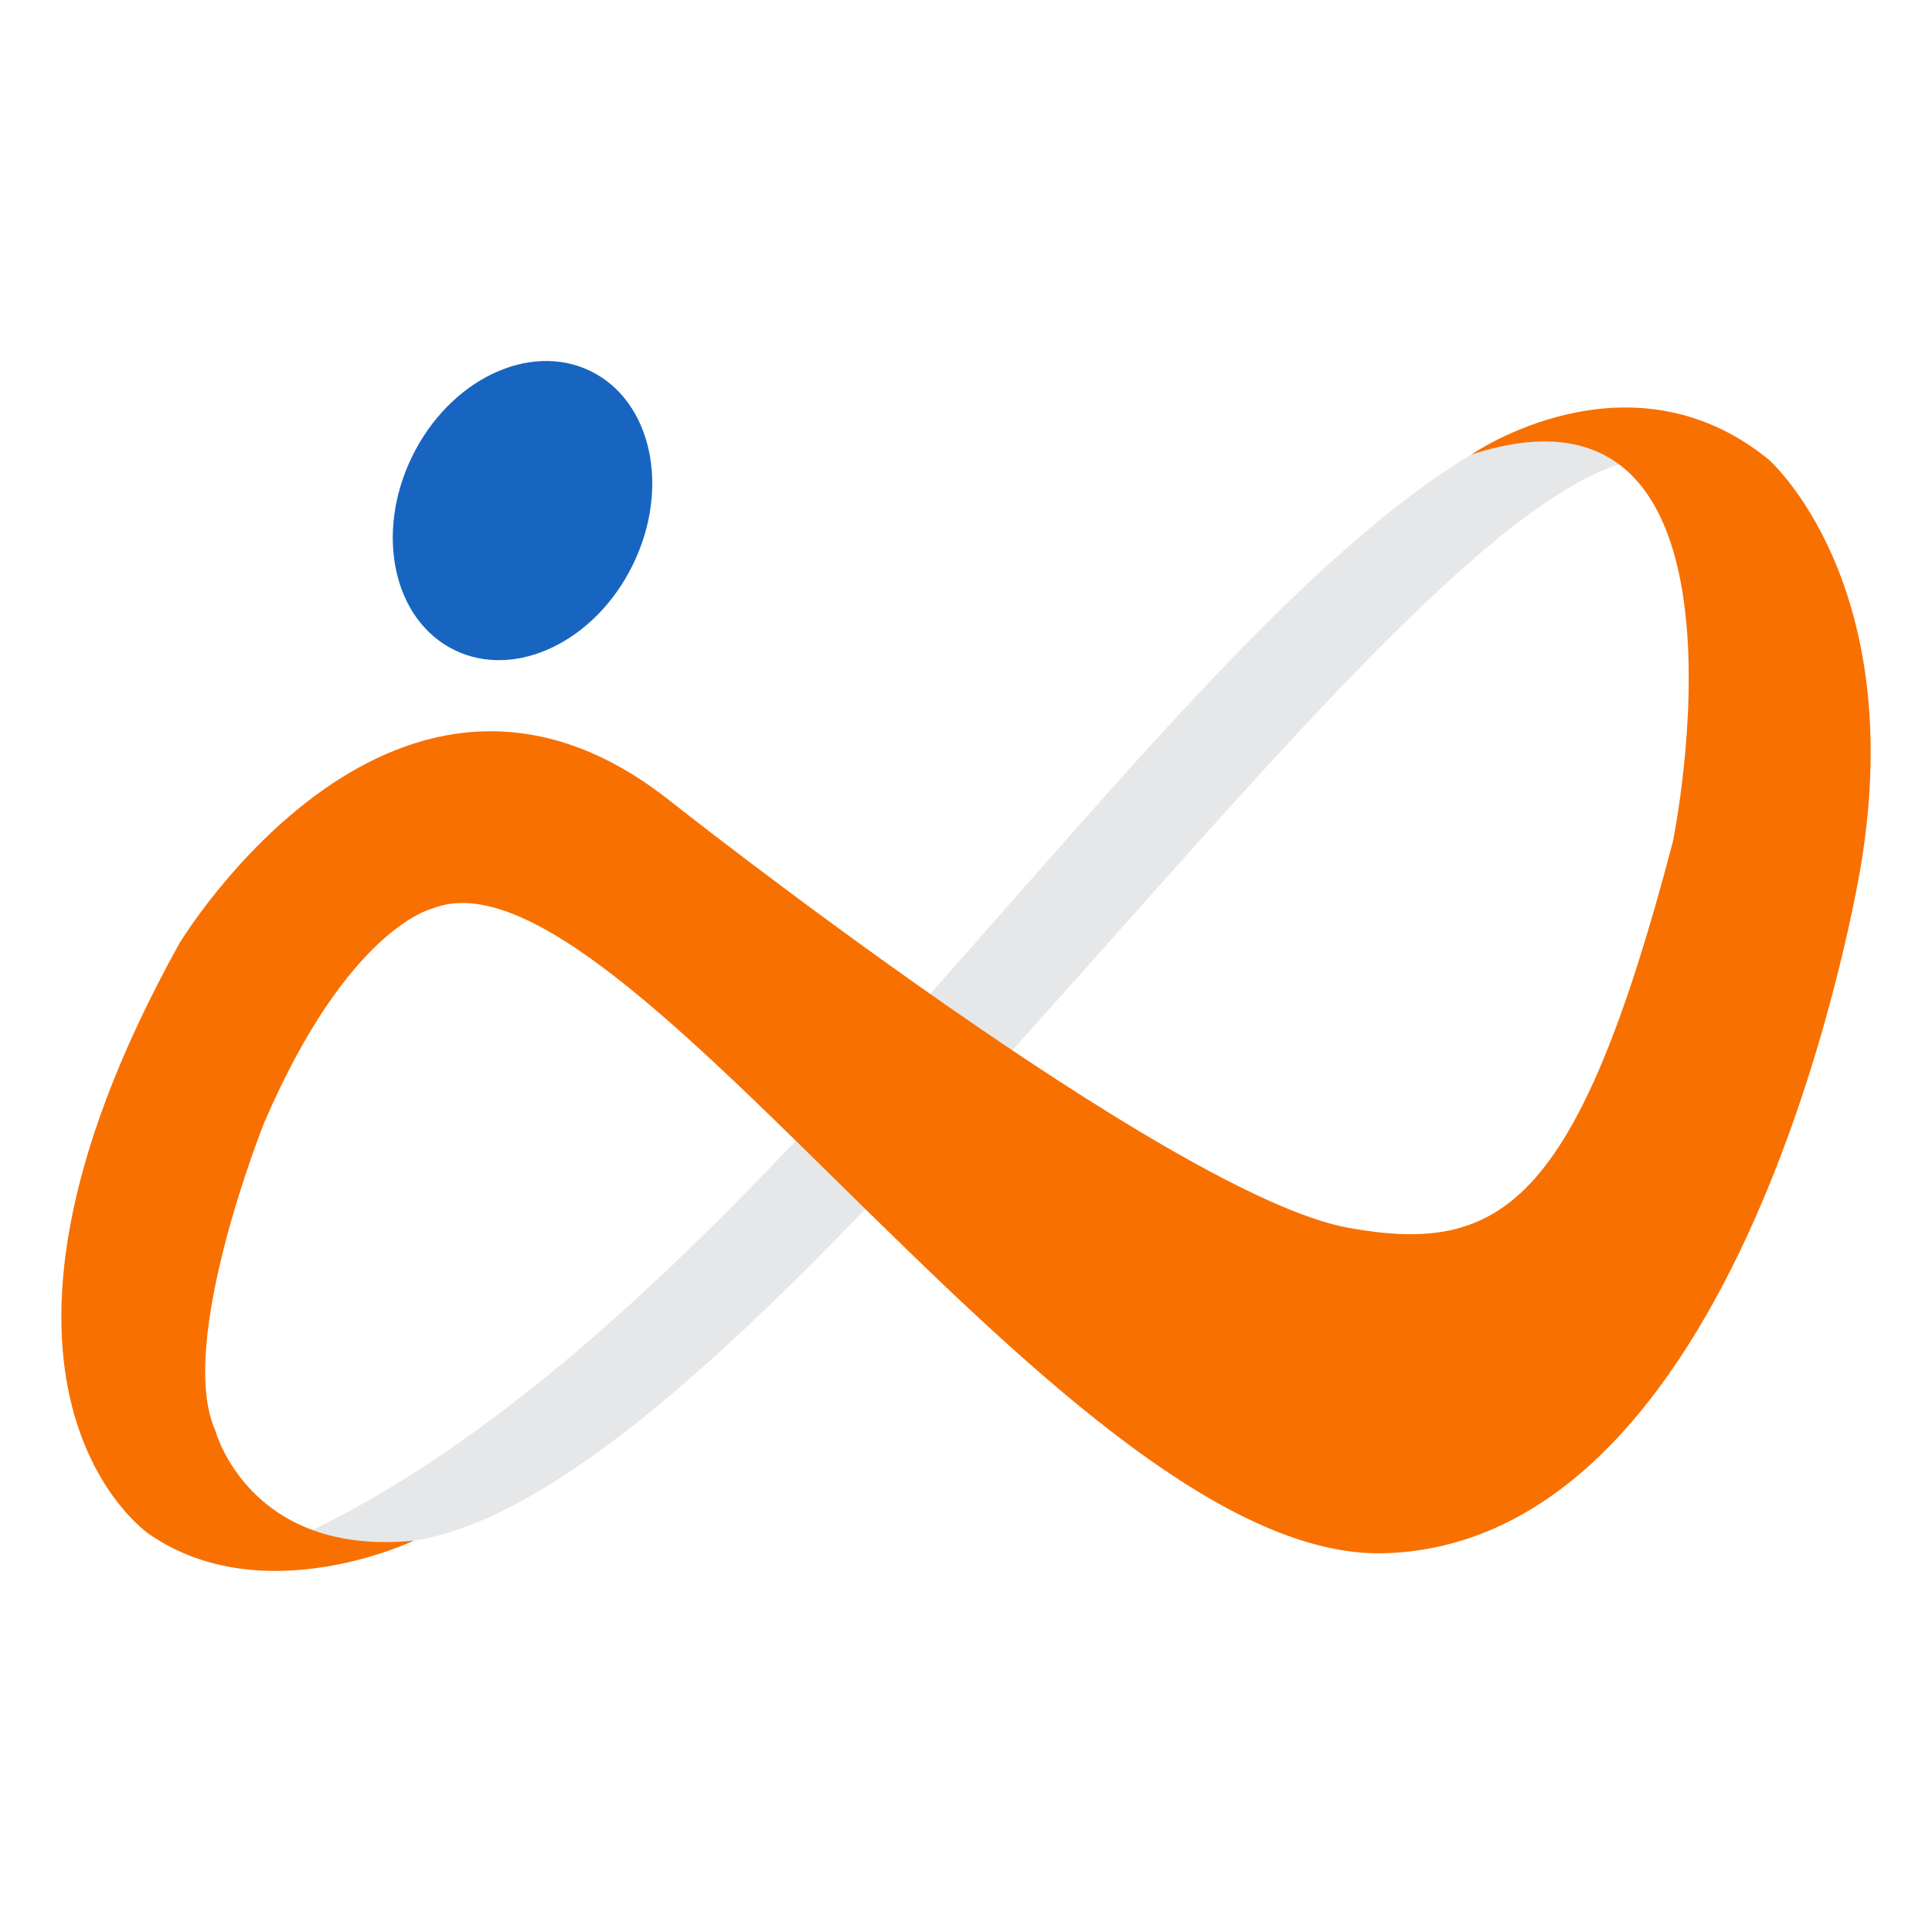
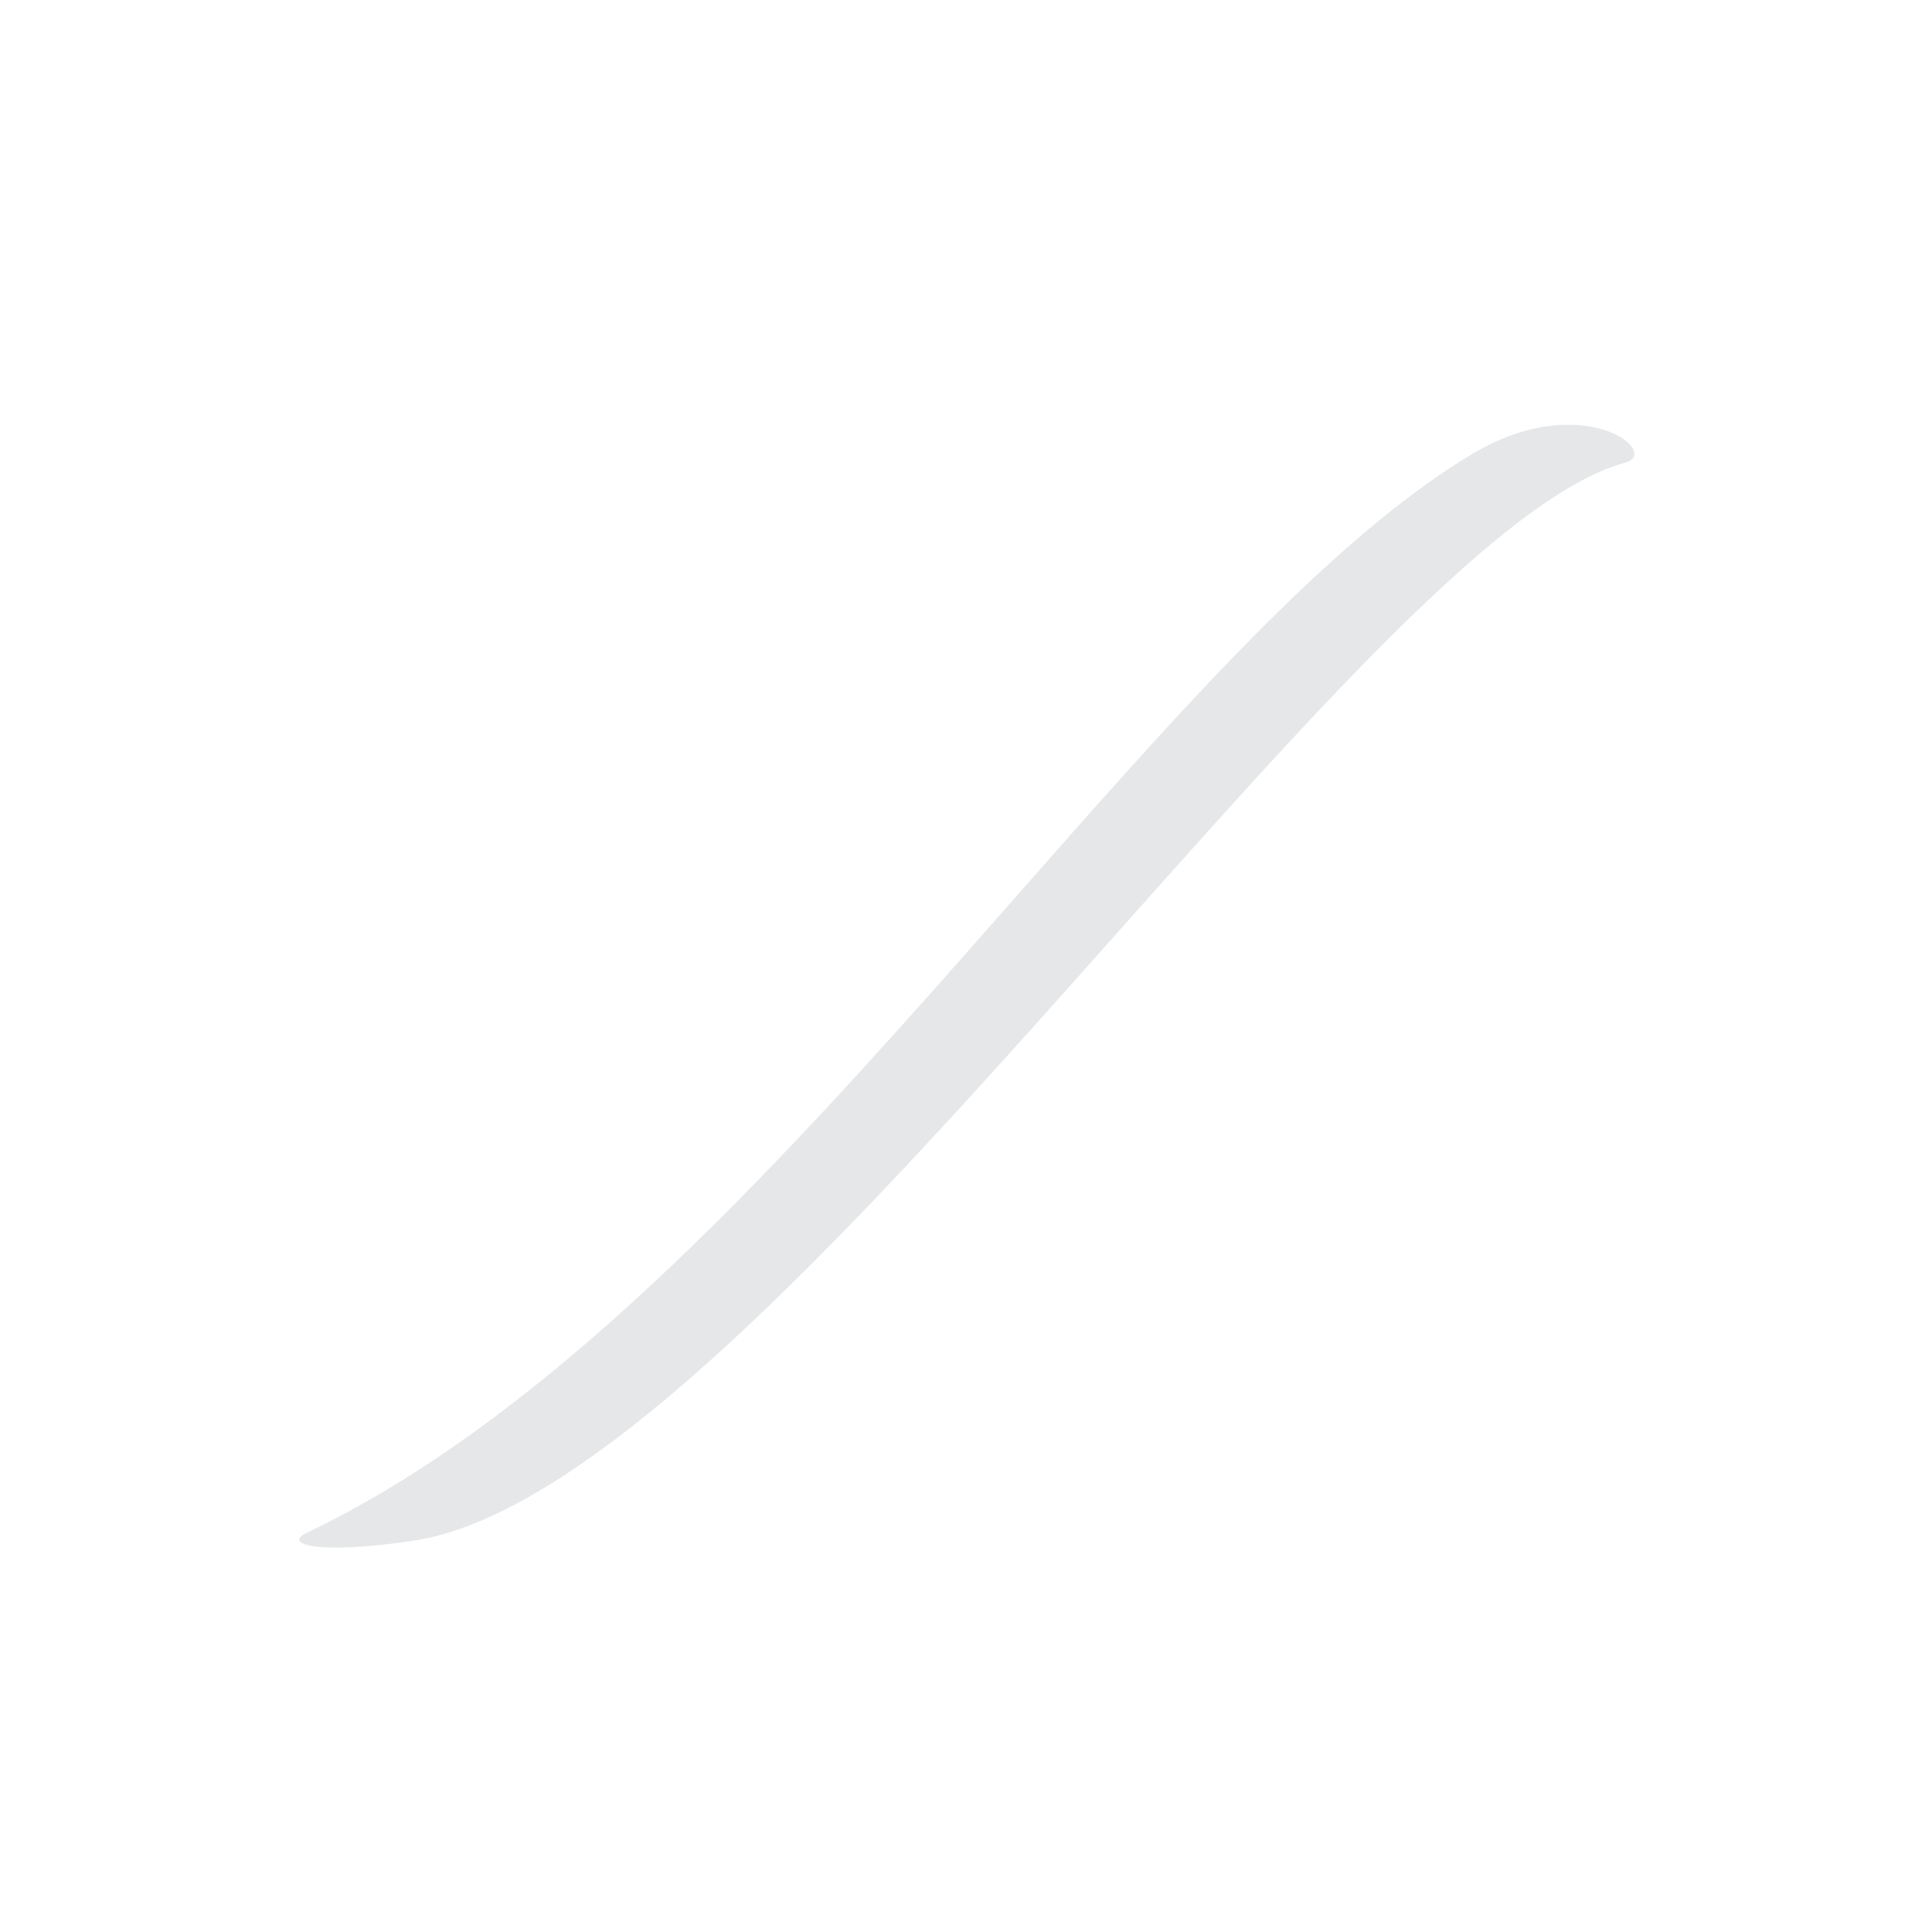
<svg xmlns="http://www.w3.org/2000/svg" version="1.1" id="Layer_1" x="0px" y="0px" viewBox="0 0 398.12 398.12" style="enable-background:new 0 0 398.12 398.12;" xml:space="preserve">
  <style type="text/css">
	.st0{fill:#E6E7E8;}
	.st1{fill:#F87000;}
	.st2{fill:#1765C1;}
</style>
  <g>
    <path class="st0" d="M303.21,93.65C236.19,133.93,156.8,271.21,63.12,315.91c-5.01,2.39,2.77,4.5,22.13,1.57   c70.44-10.66,195.84-207.67,249.64-222.14C342.54,93.29,326.08,79.91,303.21,93.65z" />
-     <path class="st1" d="M85.25,317.48c0,0-30.99,14.88-54.49-1.33c0,0-44.63-30.1,6.2-121.74c0,0,44.89-74.57,101.66-28.94   c0,0,102.55,80.99,139.32,87.56c31.17,5.57,47.05-4.27,66.78-79.58c0,0,20.59-99.99-41.51-79.79c0,0,32.43-22.49,61.28,1.06   c0,0,28.65,25.12,19.01,83.45c0,0-22.28,139.59-98.13,141.9c-64.75,1.97-157.13-148.66-196.33-132.83c0,0-17.35,3.95-34.63,44.18   c0,0-18.18,45.39-10.02,63.41C44.38,294.83,51.33,320.81,85.25,317.48z" />
-     <ellipse transform="matrix(0.438 -0.899 0.899 0.438 -34.079 155.921)" class="st2" cx="107.67" cy="105.22" rx="31.98" ry="25.33" />
  </g>
</svg>